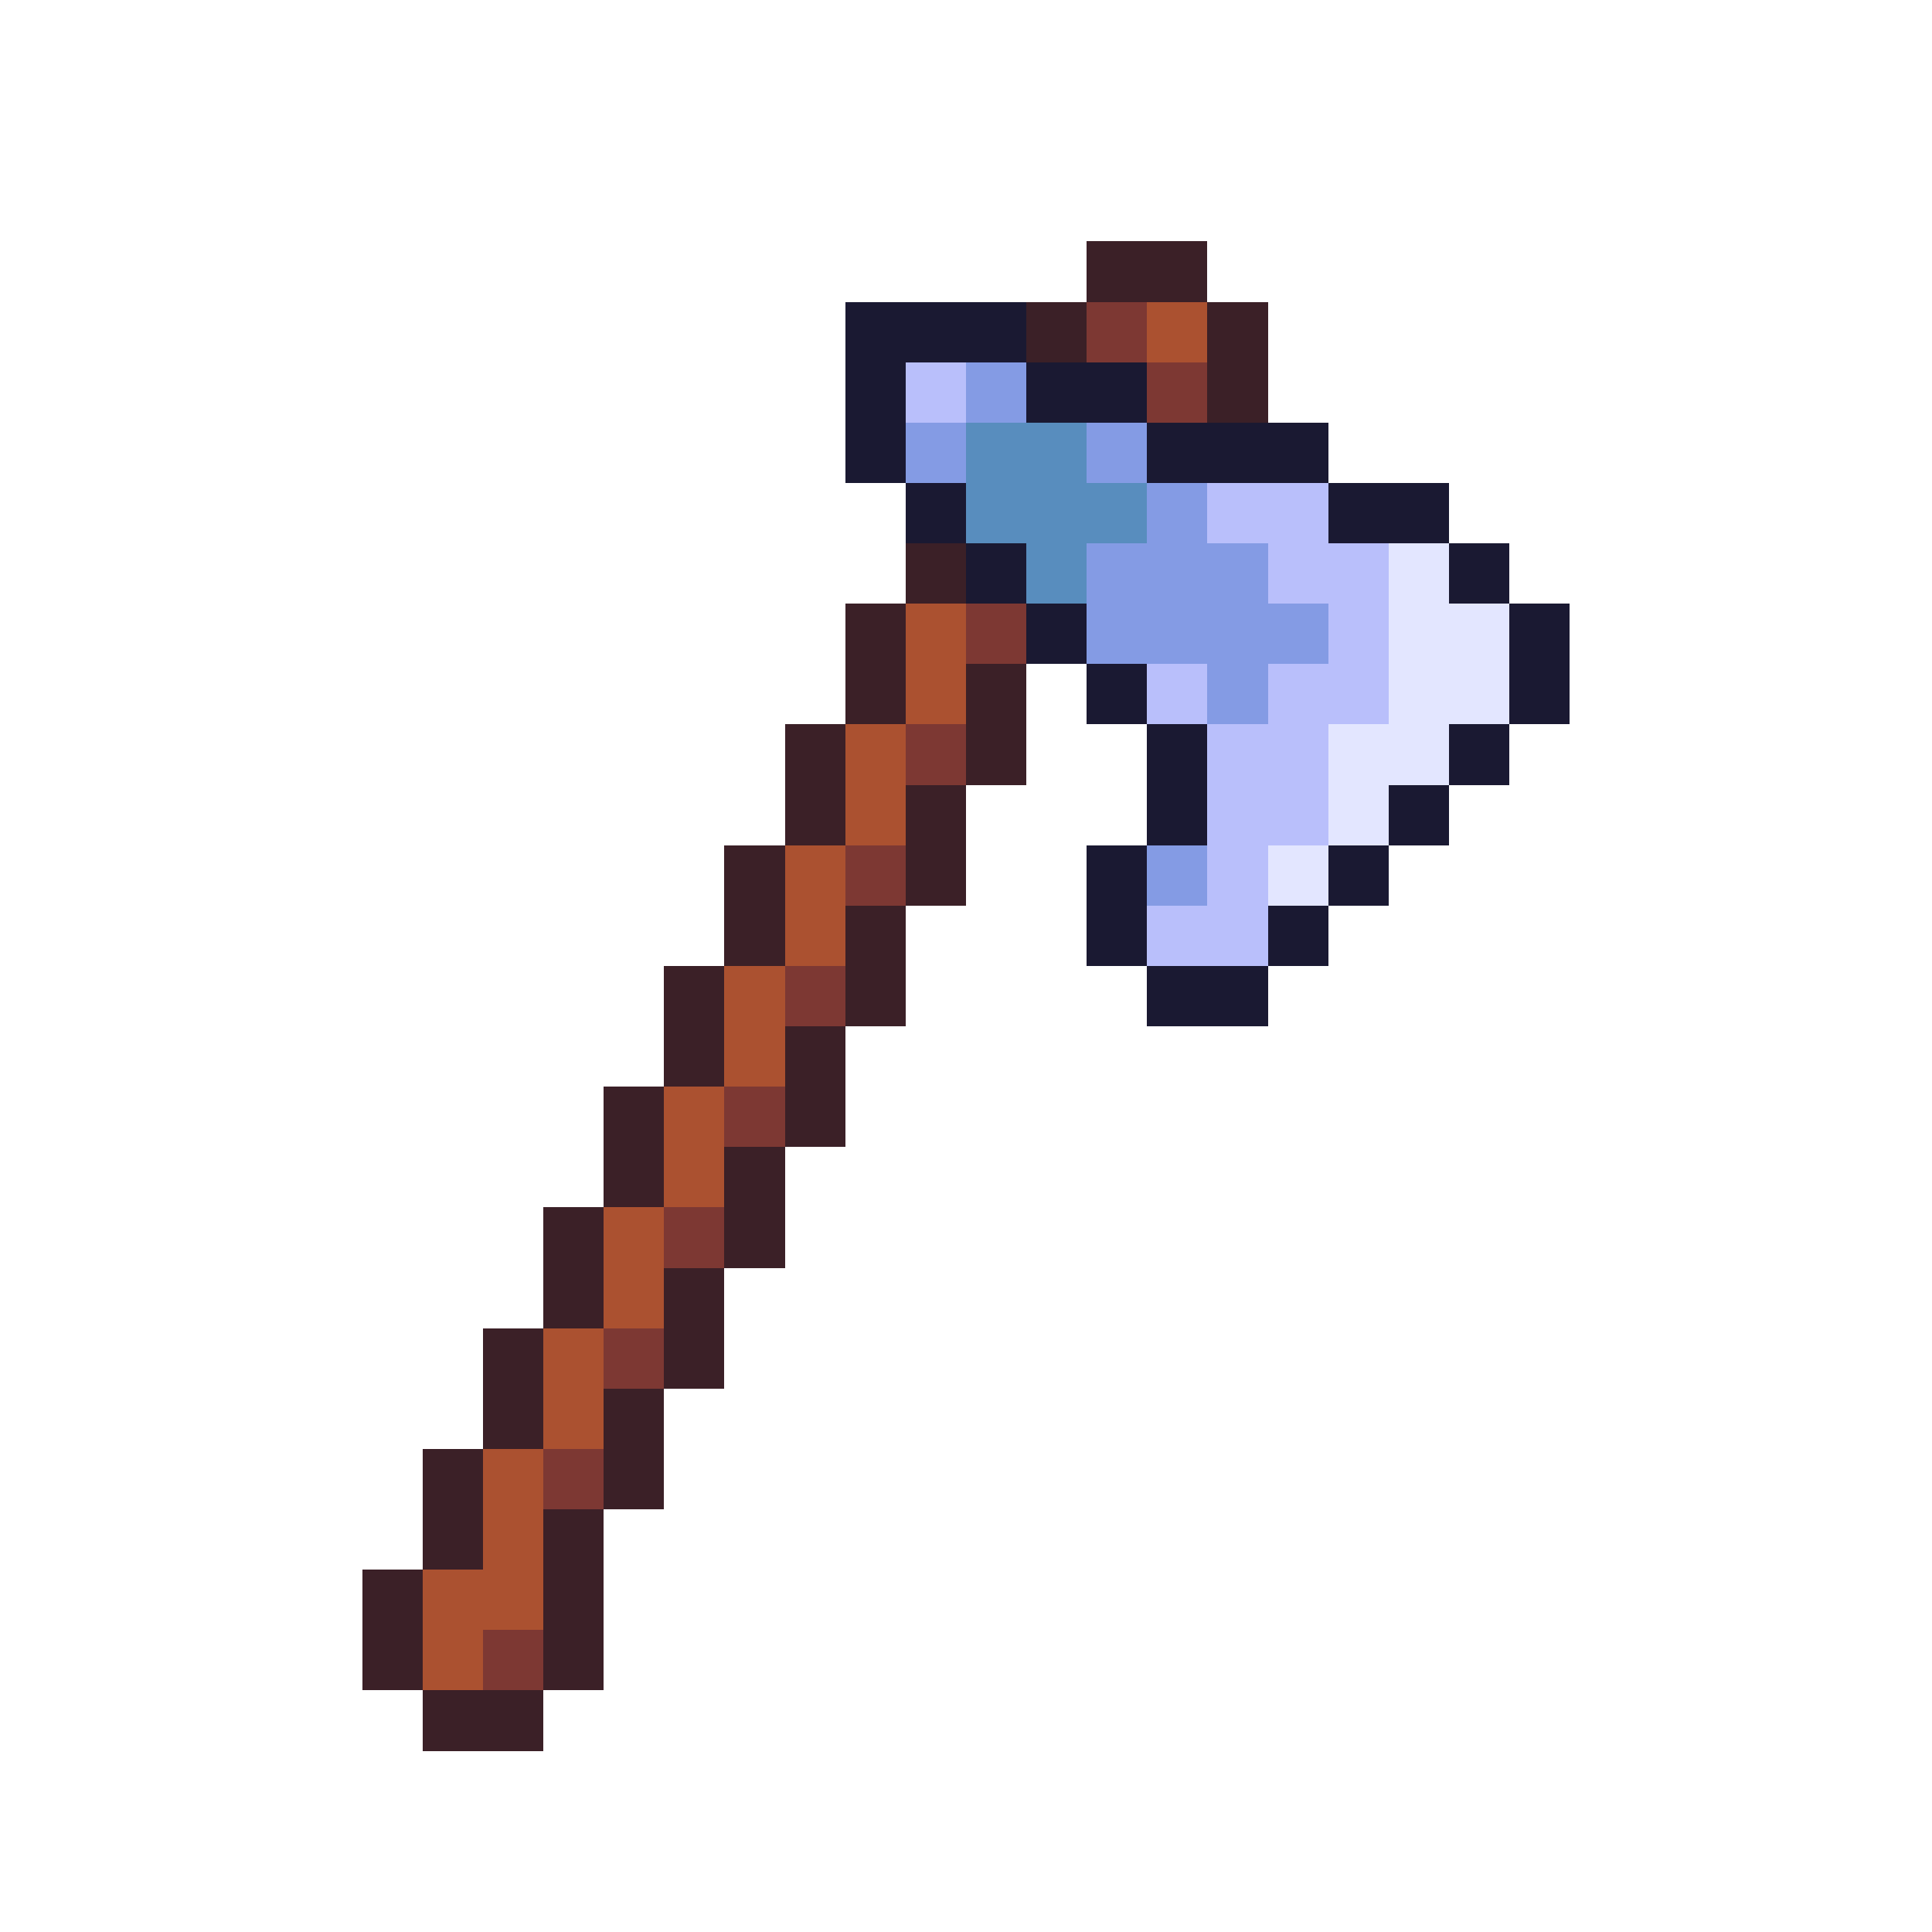
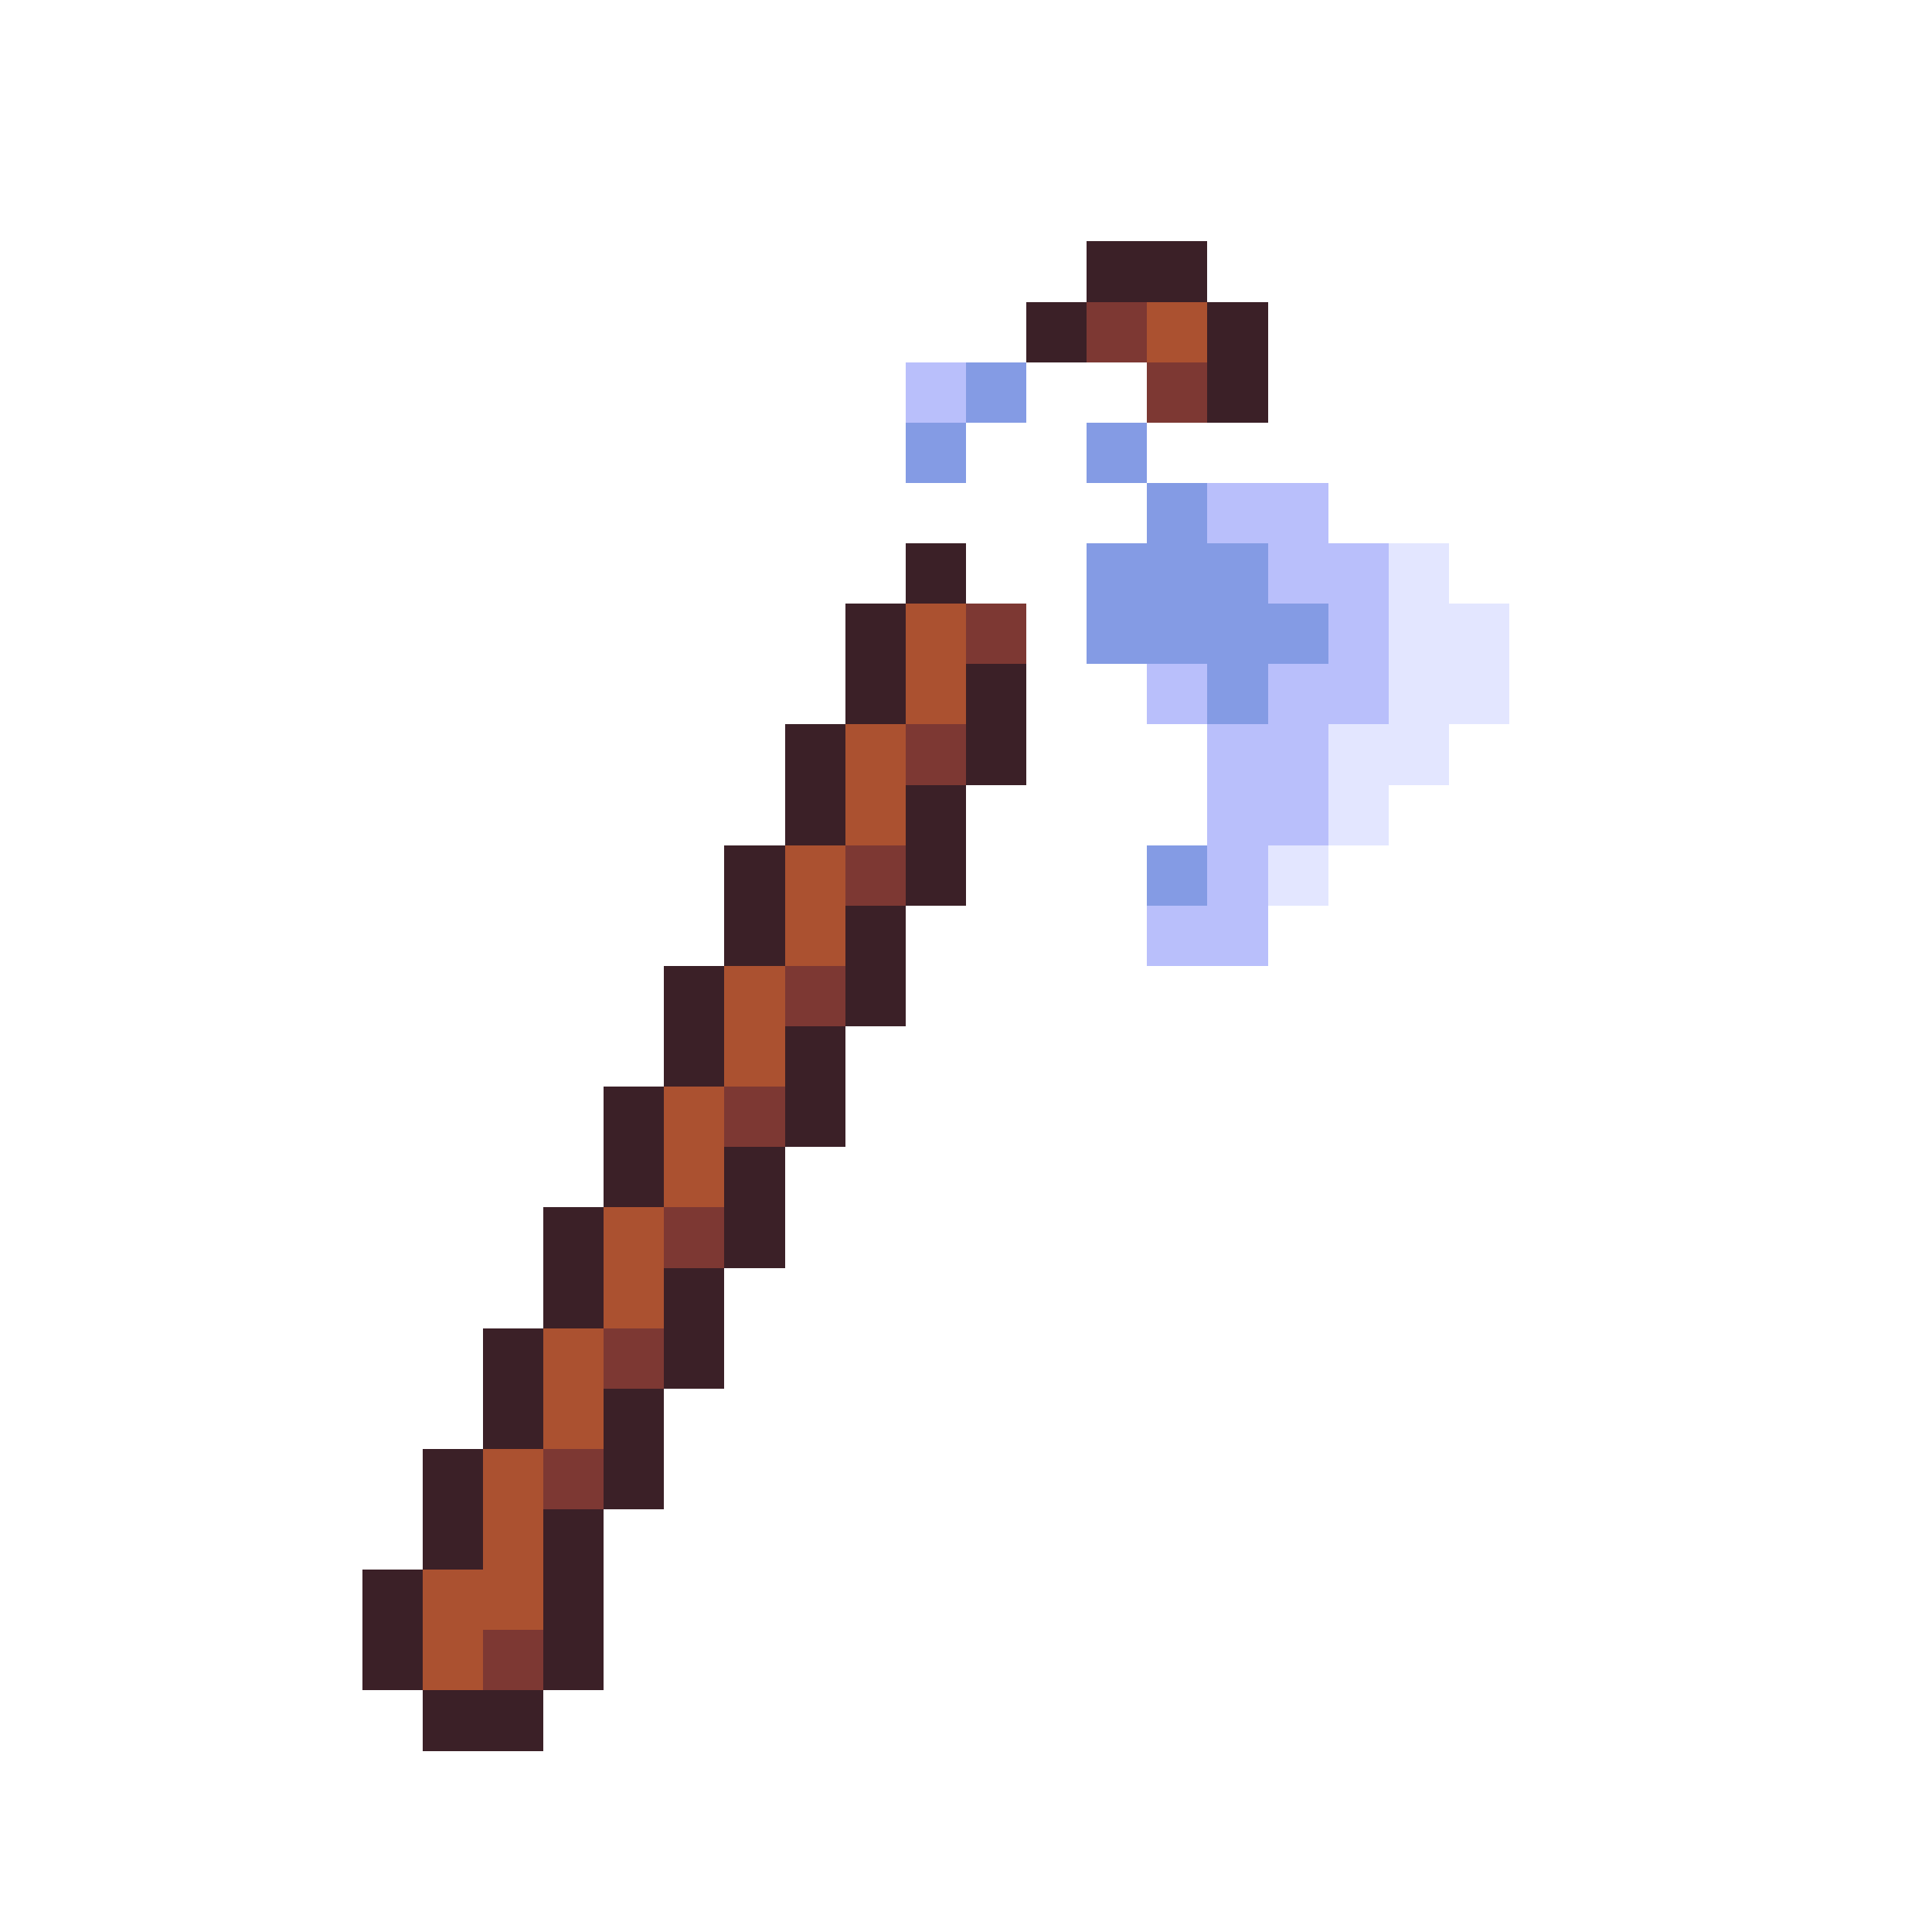
<svg xmlns="http://www.w3.org/2000/svg" viewBox="0 -0.5 32 32" shape-rendering="crispEdges">
  <path stroke="#3b2027" d="M18 4h2M17 5h1M20 5h1M20 6h1M15 9h1M14 10h1M14 11h1M16 11h1M13 12h1M16 12h1M13 13h1M15 13h1M12 14h1M15 14h1M12 15h1M14 15h1M11 16h1M14 16h1M11 17h1M13 17h1M10 18h1M13 18h1M10 19h1M12 19h1M9 20h1M12 20h1M9 21h1M11 21h1M8 22h1M11 22h1M8 23h1M10 23h1M7 24h1M10 24h1M7 25h1M9 25h1M6 26h1M9 26h1M6 27h1M9 27h1M7 28h2" />
-   <path stroke="#1a1932" d="M14 5h3M14 6h1M17 6h2M14 7h1M19 7h3M15 8h1M22 8h2M16 9h1M24 9h1M17 10h1M25 10h1M18 11h1M25 11h1M19 12h1M24 12h1M19 13h1M23 13h1M18 14h1M22 14h1M18 15h1M21 15h1M19 16h2" />
  <path stroke="#7d3833" d="M18 5h1M19 6h1M16 10h1M15 12h1M14 14h1M13 16h1M12 18h1M11 20h1M10 22h1M9 24h1M8 27h1" />
  <path stroke="#ab5130" d="M19 5h1M15 10h1M15 11h1M14 12h1M14 13h1M13 14h1M13 15h1M12 16h1M12 17h1M11 18h1M11 19h1M10 20h1M10 21h1M9 22h1M9 23h1M8 24h1M8 25h1M7 26h2M7 27h1" />
  <path stroke="#b9bffb" d="M15 6h1M20 8h2M21 9h2M22 10h1M19 11h1M21 11h2M20 12h2M20 13h2M20 14h1M19 15h2" />
  <path stroke="#849be4" d="M16 6h1M15 7h1M18 7h1M19 8h1M18 9h3M18 10h4M20 11h1M19 14h1" />
-   <path stroke="#588dbe" d="M16 7h2M16 8h3M17 9h1" />
  <path stroke="#e3e6ff" d="M23 9h1M23 10h2M23 11h2M22 12h2M22 13h1M21 14h1" />
</svg>